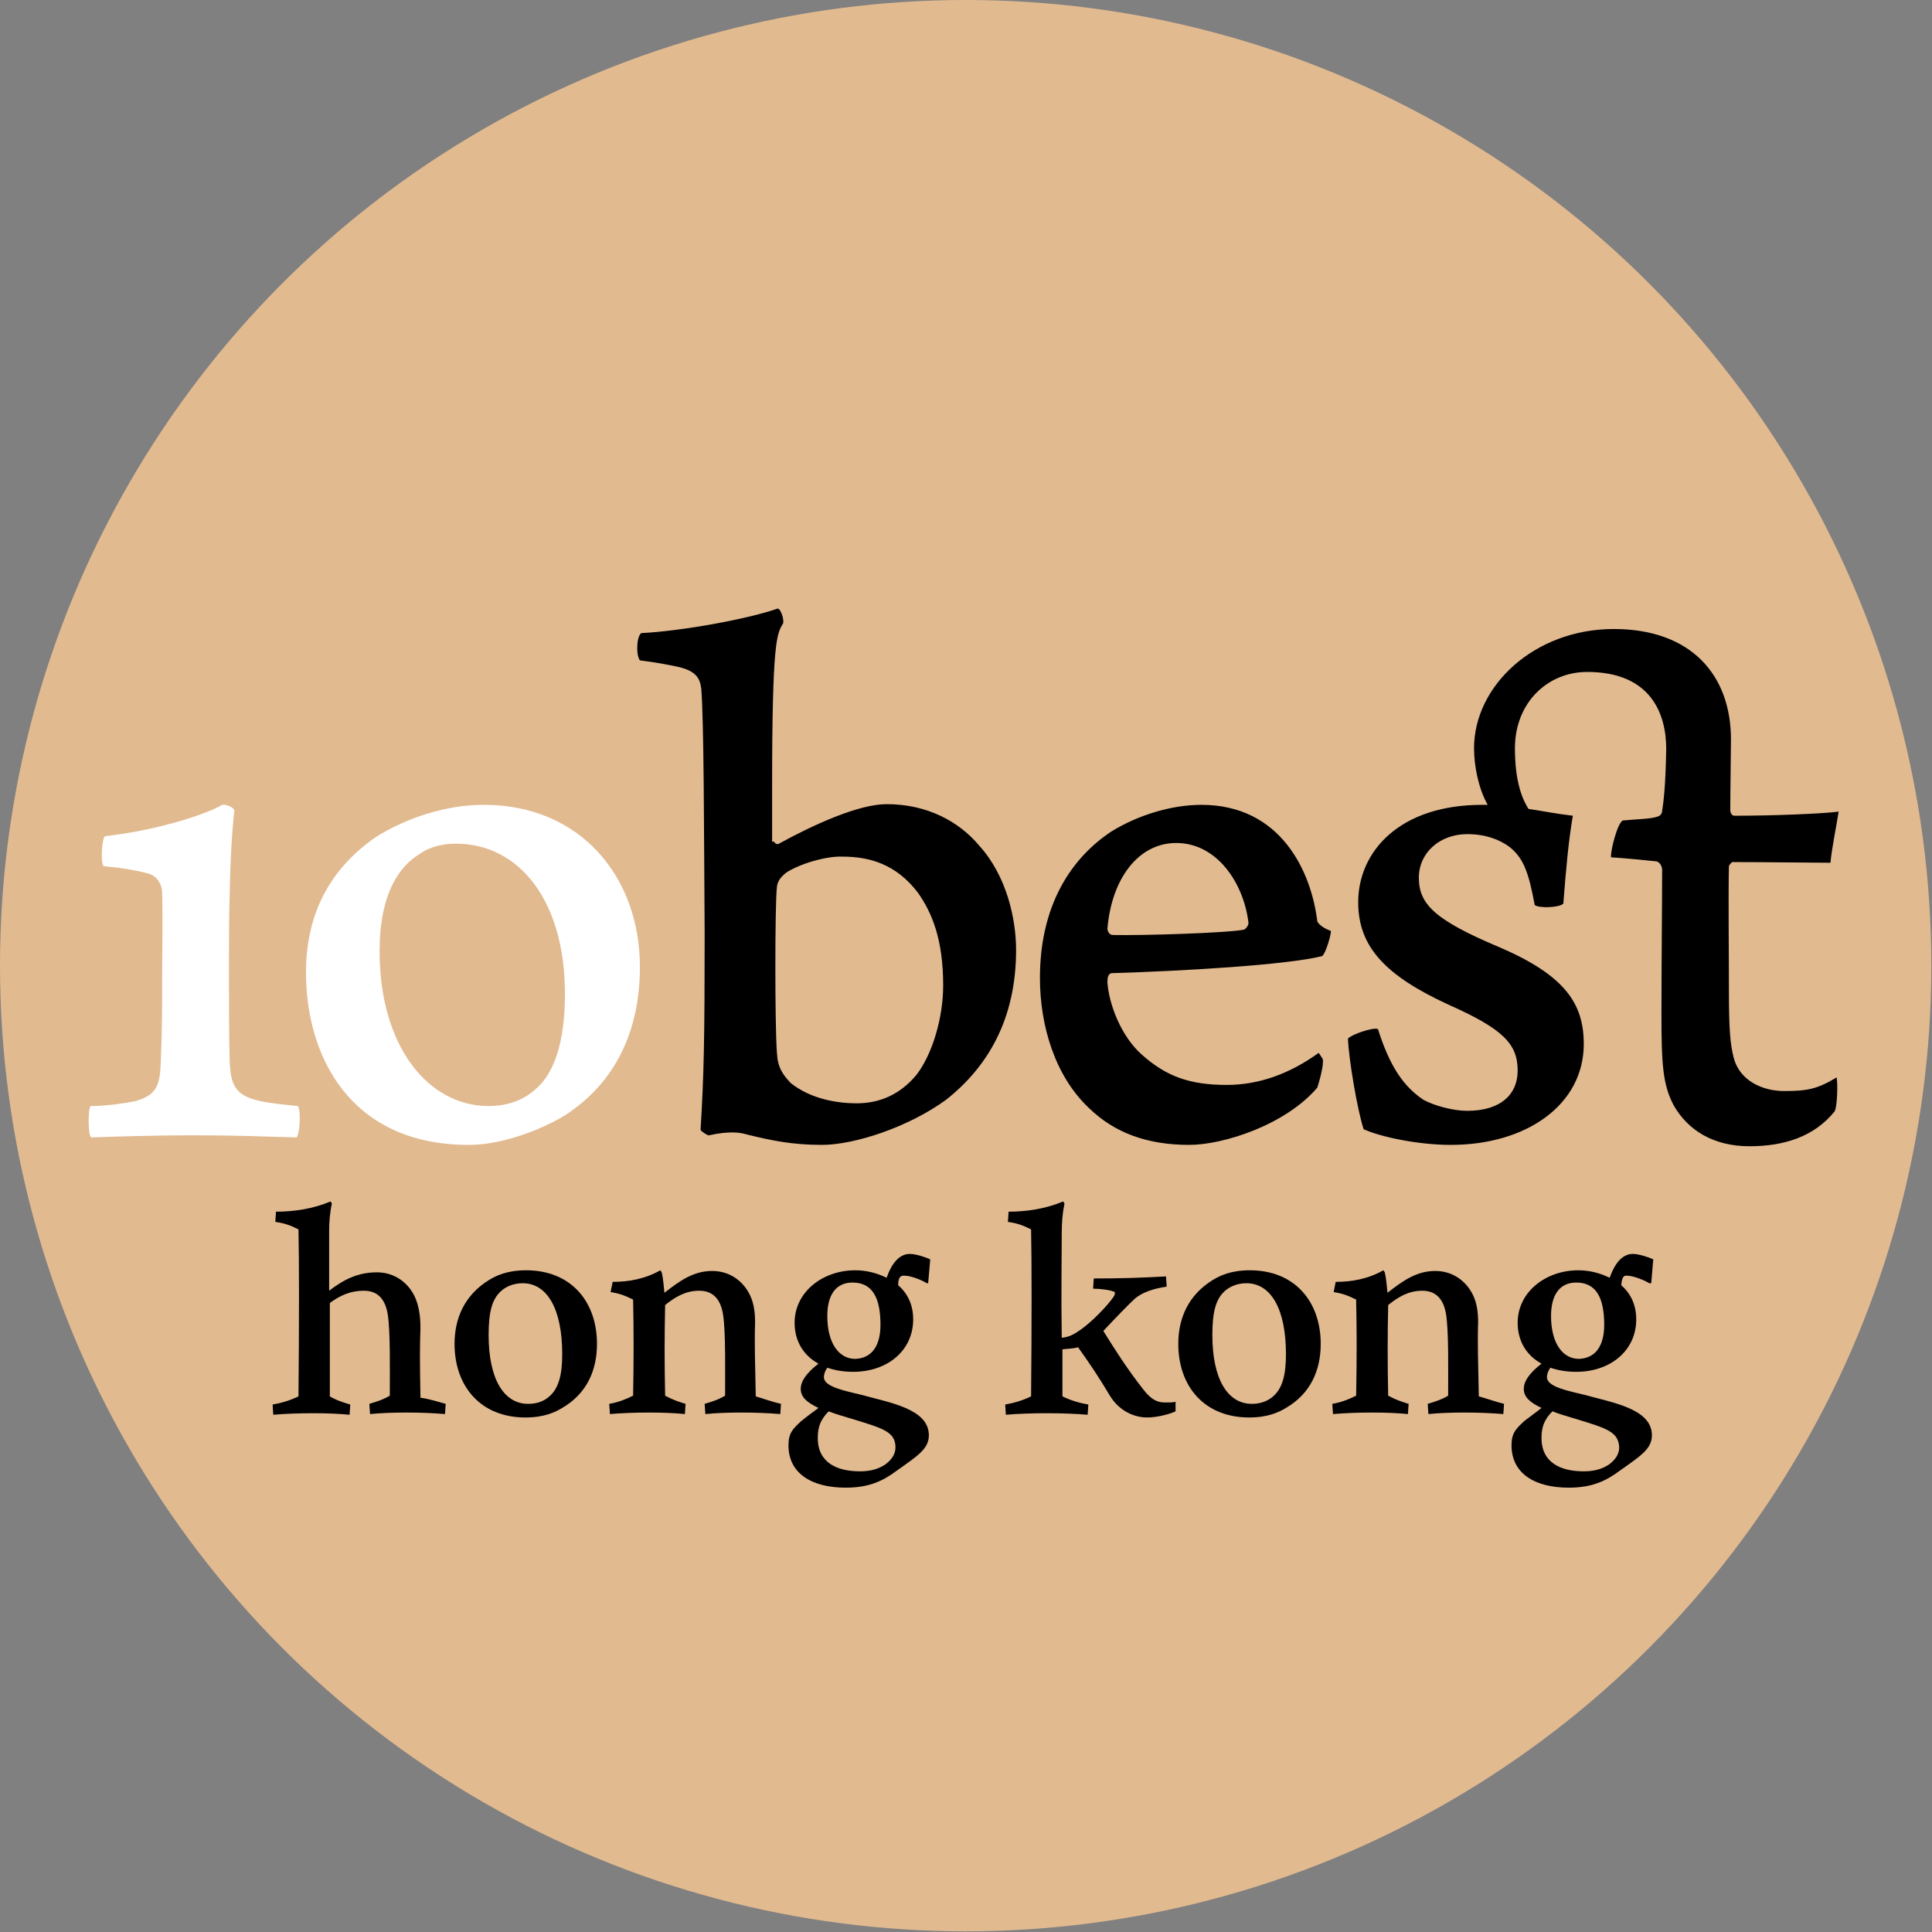
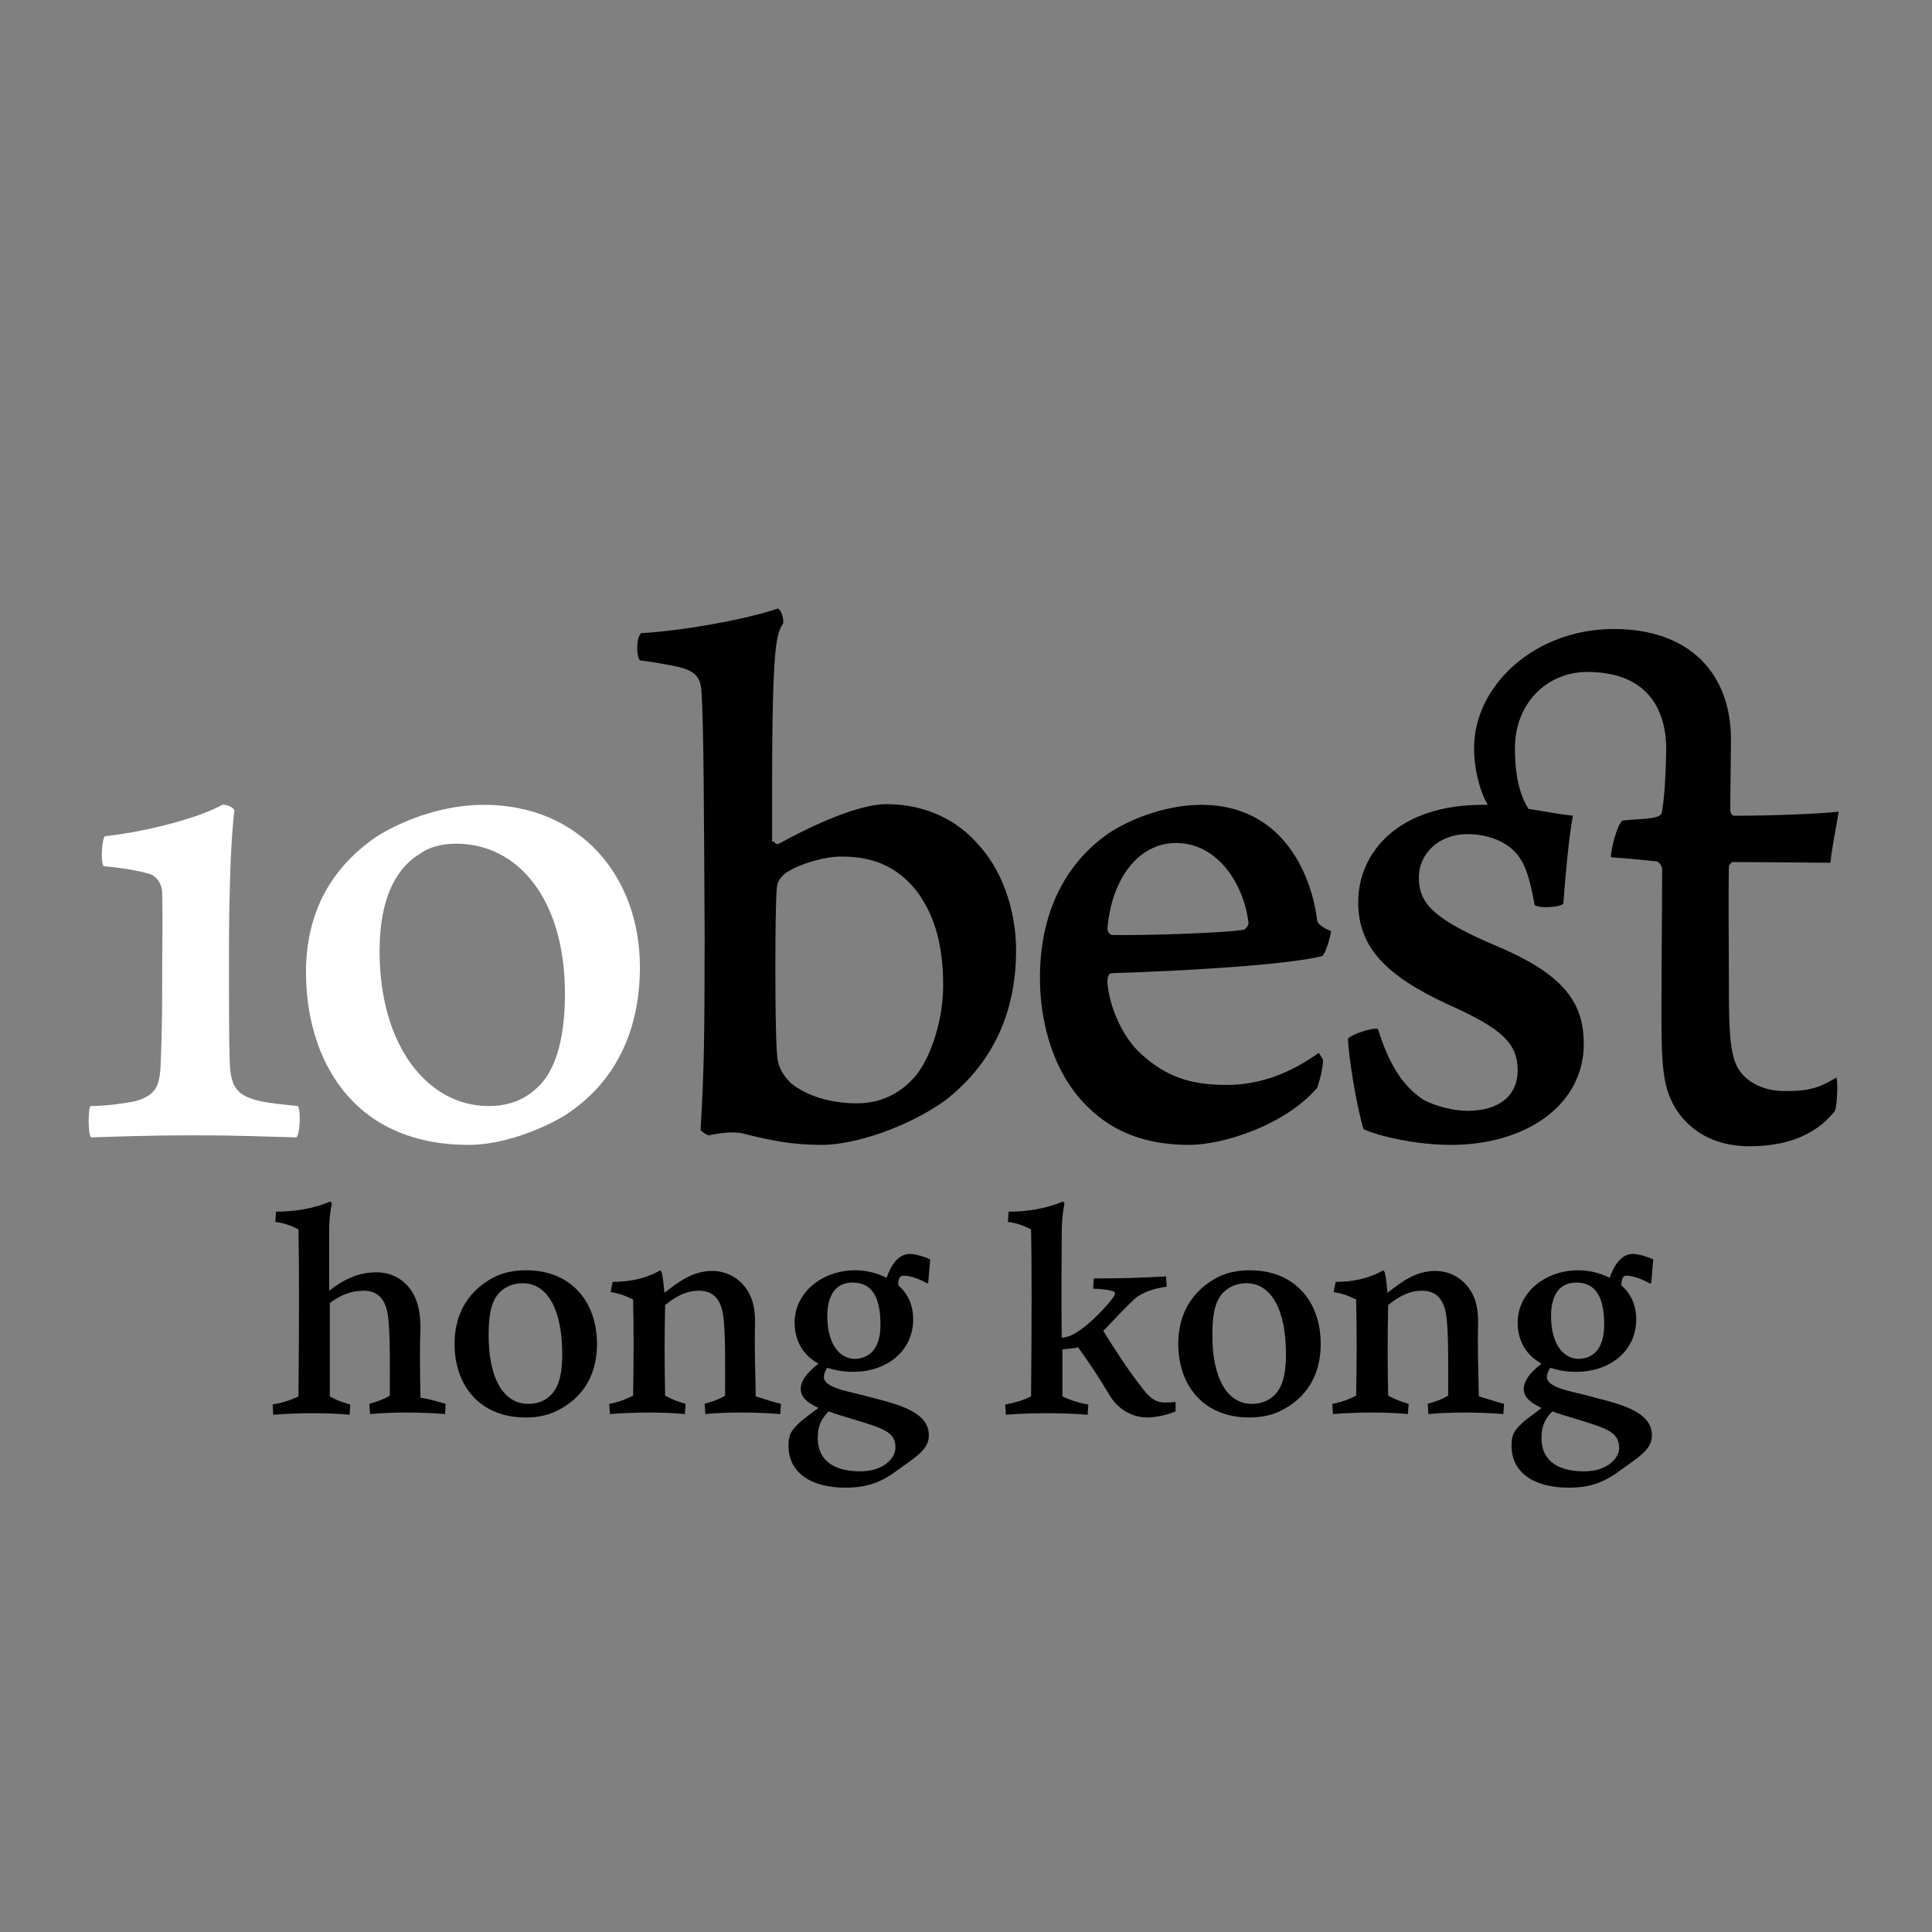
<svg xmlns="http://www.w3.org/2000/svg" version="1.1" id="Layer_1" x="0px" y="0px" viewBox="0 0 283.5 283.5" style="enable-background:new 0 0 283.5 283.5;" xml:space="preserve">
  <rect x="0" y="0" width="283.5" height="283.5" fill="#808080" stroke="none" />
  <style type="text/css">
	.st0{fill:#E2BA90;}
	.st1{fill:#FFFFFF;}
	.st2{enable-background:new    ;}
</style>
-   <circle class="st0" cx="141.7" cy="141.7" r="141.7" />
  <path d="M113.6,123.5c0,0.2,0.5,0.5,0.7,0.3c5.1-2.8,11.7-5.8,15.8-5.8c5.9,0,10.6,2.5,13.6,6.1c4,4.4,5.4,10.7,5.4,15.3  c0,10.2-4.2,17.2-10.3,22c-5.5,4-13.4,6.6-18.2,6.6c-4.5,0-7.6-0.7-10.9-1.5c-1-0.3-2.5-0.6-5.7,0.1c-0.2,0-1-0.5-1.2-0.8  c0.5-8.2,0.6-13.4,0.6-28.7c-0.1-15.3-0.1-31.2-0.5-36.1c-0.2-1.5-0.8-2.5-3.2-3.1c-1.3-0.3-3.4-0.7-5.8-1c-0.6-0.8-0.5-3.5,0.2-4  c6-0.3,15.8-2.1,20-3.6c0.5,0,1,1.7,0.8,2.2c-0.9,1.5-1.6,2.4-1.6,23.9v8.1C113.3,123.5,113.6,123.5,113.6,123.5z M115.3,128.1  c-0.3,0.3-1.2,0.9-1.3,2.1c-0.3,2.7-0.3,20.3,0,24.2c0.1,2.2,0.8,3.2,2,4.5c3.1,2.5,7.2,3,9.7,3c3.4,0,6.4-1.3,8.8-4.2  c2.3-3,3.9-8.3,3.9-13.1c0-6.7-1.6-10.6-3.7-13.6c-3.2-4.2-7.1-5.3-11.1-5.3C121.2,125.6,117.2,126.8,115.3,128.1z M194.1,155.4  c0.2,0.9-0.6,3.6-0.8,4.2c-4.7,5.5-13.8,8.4-18.8,8.4c-6.2,0-11-1.8-14.7-5.4c-5-4.7-7.2-12.1-7.2-19.1c0-10.7,4.6-17.6,10.5-21.5  c3.9-2.4,8.8-3.9,13.2-3.9c11.6,0,16.1,9.7,17,17.1c0.1,0.3,0.8,1,2,1.4c0,0.7-0.8,3.4-1.3,3.7c-5.1,1.3-20.6,2.2-30.9,2.5  c-0.5,0.1-0.6,0.7-0.6,1.3c0.2,3.2,2,8,5.1,10.7c3.5,3.1,6.9,4.4,12.4,4.4c4.7,0,9.2-1.6,13.5-4.7  C193.6,154.6,193.9,155.1,194.1,155.4z M162.5,136.3c0,0.2,0.2,0.9,0.8,0.9c4.2,0.1,17.1-0.3,19.3-0.8c0.3-0.2,0.6-0.6,0.6-1  c-0.7-5.8-4.6-11.7-10.6-11.7C167,123.7,163.1,129,162.5,136.3z M218.3,118.1c-1.4-2.5-2-5.8-2-8.3c0-9.2,8.9-17.5,20.5-17.5  c11.4,0,17.2,6.8,17.2,16.2c0,1.8-0.1,7.7-0.1,10.4c0,0.3,0.2,0.8,0.6,0.8c5.9,0,12.9-0.3,15.3-0.6c-0.3,2-1,5.3-1.2,7.5  c-2.4,0-9.5-0.1-14.4-0.1c-0.1,0-0.5,0.5-0.5,0.6c-0.1,4.4,0,12.4,0,18.5c0,5.4,0.2,7.7,0.7,9.6c0.9,3.5,4.4,4.9,7.4,4.9  c3.4,0,4.9-0.3,7.7-2c0.2,0.8,0.1,4.4-0.3,5c-3,3.7-7.4,5.1-12.5,5.1c-5.2,0-9-2.3-11.1-6c-1.6-3-1.8-6-1.8-13.4  c0-6.8,0.1-16.5,0.1-21.2c0-0.3-0.2-1-0.8-1.2c-0.8-0.1-5-0.5-6.7-0.6c-0.1-0.9,0.9-4.9,1.7-5.4c1.9-0.2,4.2-0.2,5.2-0.6  c0.1,0,0.6-0.3,0.6-0.8c0.2-1.3,0.5-3.5,0.6-9.1c0-5.1-2.2-11.3-11.6-11.3c-5.8,0-10.6,4.5-10.6,11.2c0,4.5,0.9,7.2,2,8.9  c2.1,0.3,3.9,0.7,6.5,1c-0.6,3.4-1,7.7-1.4,12.9c-0.6,0.6-3.6,0.7-4.2,0.2c-0.9-4.9-1.7-7-3.8-8.6c-1.4-1-3.4-1.8-6.1-1.8  c-4,0-7.1,2.7-7.1,6.4c0,3.9,2.4,6.2,11.6,10.1c9.9,4.2,12.6,8.4,12.6,14.3c0,8.9-8.4,14.8-19.5,14.8c-4.9,0-10.4-1.2-12.8-2.3  c-0.9-2.7-2.2-10.3-2.3-13.3c0.5-0.6,3.7-1.7,4.4-1.4c1.7,5.4,3.7,8.4,6.7,10.4c1.7,0.9,4.4,1.6,6.4,1.6c4.9,0,7.4-2.4,7.4-5.9  c0-3.9-2.1-6.1-10.2-9.7c-9.1-4.2-13.2-8.4-13.2-15c0-7.4,6-14.3,18.2-14.3L218.3,118.1L218.3,118.1z" />
  <path class="st1" d="M19.8,161.6c3.2-0.9,3.7-2.3,3.8-6c0.2-4.5,0.2-8.7,0.2-13.2c0-3.9,0.1-7.3,0-11.3c0-1.3-0.7-2.4-1.7-2.8  c-1.8-0.6-4.7-1-6.9-1.2c-0.5-0.7-0.2-4.2,0.2-4.4c6.6-0.7,14.3-2.9,17.2-4.6c0.5-0.1,1.6,0.3,1.8,0.8c-0.3,2.5-0.6,6.7-0.7,12.6  c-0.1,3.1-0.1,6.4-0.1,10.6c0,4.2,0,10.5,0.1,13.4c0.1,3.9,0.9,5.3,4.6,6.1c1.4,0.3,3.4,0.5,5.4,0.7c0.5,0.6,0.3,4.2-0.2,4.6  c-4.7-0.1-7.5-0.3-15.1-0.3c-6.7,0-11.8,0.2-15,0.3c-0.5-0.2-0.5-4.3-0.1-4.6C15.7,162.3,18.2,161.9,19.8,161.6z M93.9,141.9  c0,9.5-3.7,17-10.9,21.7c-3.4,2.1-9.2,4.4-14.2,4.4c-17.5,0-23.9-13.1-23.9-25.3c0-9.4,4.2-15.7,10.3-19.9  c4.3-2.7,10.1-4.7,15.8-4.7C85.2,118.1,93.9,128.7,93.9,141.9z M61.6,125.3c-3,1.8-5.9,5.8-5.9,14.3c0,13.9,7.1,22.7,16,22.7  c2.5,0,4.9-0.7,6.8-2.4c2.7-2.2,4.4-6.7,4.4-14.1c0-13.6-6.7-22-16-22C65.1,123.8,63.1,124.2,61.6,125.3z" />
  <g class="st2">
    <path d="M65.4,206l-0.1,1.5c-3.5-0.3-8-0.3-11,0l-0.1-1.5c1-0.3,2-0.6,3-1.2c0-3.5,0.1-9.4-0.3-11.9c-0.3-1.9-1.2-3.5-3.5-3.5   c-2,0-3.5,0.7-5,1.8c0,4.1,0,8.7,0,13.7c1,0.6,2,0.9,3,1.2l-0.1,1.5c-2.9-0.3-7.7-0.3-11.2,0l-0.1-1.5c1.2-0.2,2.6-0.6,3.8-1.2   c0.1-10.6,0.1-20,0-24.5c-1.2-0.6-2-0.9-3.4-1.1l0.1-1.5c2.6,0,5.4-0.4,8-1.5l0.2,0.3c-0.3,1.4-0.4,2.8-0.4,3.9c0,2.1,0,5.2,0,8.9   c2.2-1.7,4.3-2.7,7-2.7c2,0,3.8,0.9,5,2.6c1.2,1.7,1.4,3.9,1.4,5.6c-0.1,2.5-0.1,5.2,0,10.2C63.1,205.3,64.3,205.7,65.4,206z" />
    <path d="M87.6,197.2c0,3.9-1.5,7.3-5.1,9.4c-1,0.6-2.6,1.4-5.4,1.4c-6.6,0-10.4-4.6-10.4-10.8c0-3.8,1.5-7.2,5.1-9.4   c1-0.6,2.6-1.4,5.4-1.4C83.8,186.4,87.6,191,87.6,197.2z M80.5,205c1.5-1.2,2-3.3,2-6.3c0-6.6-2.2-10.4-5.8-10.4   c-1.5,0-2.5,0.6-3,1c-1.5,1.2-2,3.2-2,6.6c0,6.4,2.2,10.1,5.8,10.1C79,206,79.9,205.5,80.5,205z" />
    <path d="M114.6,206l-0.1,1.5c-3.5-0.3-8.1-0.3-11,0l-0.1-1.5c1-0.3,2-0.6,3-1.2c0-3.5,0.1-9.4-0.3-11.9c-0.3-1.9-1.2-3.5-3.5-3.5   c-2,0-3.5,0.9-5,2.1c-0.1,4.8-0.1,8.4,0,13.3c1.1,0.6,2,0.9,3,1.2l-0.1,1.5c-2.9-0.3-7.5-0.3-11,0l-0.1-1.5   c1.2-0.2,2.3-0.6,3.5-1.2c0.1-5.3,0.1-9.6,0-14.1c-1.2-0.6-2-0.9-3.3-1.1l0.3-1.5c2.3,0,4.7-0.4,7-1.7l0.2,0.3c0.2,0.8,0.3,2,0.4,3   c2.3-1.8,4.3-3.2,7-3.2c2,0,3.8,0.9,5,2.6c1.2,1.7,1.3,3.6,1.3,5c-0.1,2.9,0,5.8,0.1,10.8C112.2,205.3,113.3,205.7,114.6,206z" />
    <path d="M131.8,188.6c1.4,1.2,2.2,2.9,2.2,5c0,4.6-3.8,7.7-8.8,7.7c-1.4,0-2.6-0.2-3.8-0.6c-0.3,0.4-0.5,0.9-0.5,1.4   c0,1.4,3.1,2,5.6,2.6c3.9,1.1,9.8,2,9.8,5.9c0,2-1.6,3-4.7,5.2c-1.9,1.4-3.9,2.5-7.5,2.5c-5,0-8.4-2.1-8.4-6.2   c0-1.8,0.6-2.4,1.9-3.6c0.5-0.4,1.4-1.1,2.5-1.9c-1.7-0.8-2.6-1.6-2.6-2.8c0-1.1,0.8-2.3,2.6-3.7c-2.2-1.2-3.5-3.3-3.5-6   c0-4.5,4.1-7.7,8.9-7.7c1.6,0,3.2,0.4,4.6,1.1c0.7-2,1.8-3.5,3.4-3.5c0.9,0,2.4,0.5,3,0.8l-0.3,3.5H136c-0.6-0.4-2.3-1.1-3.2-1.1   C132.1,187.1,131.8,187.5,131.8,188.6z M125,208.2c-1.3-0.4-2.4-0.7-3.4-1.1c-1.2,1.2-1.6,2.3-1.6,3.9c0,3.7,2.9,4.9,6.2,4.9   c1.2,0,2.5-0.2,3.7-1c0.8-0.6,1.5-1.4,1.5-2.5C131.4,210.1,129.6,209.6,125,208.2z M129.2,194.4c0-4-1.2-6.2-4.1-6.2   c-2.5,0-3.7,1.9-3.7,4.9c0,4,1.7,6.3,4.1,6.3C128,199.3,129.2,197.4,129.2,194.4z" />
    <path d="M172.5,207.1c-0.6,0.3-2.5,0.9-4.2,0.9c-1.4,0-3.9-0.6-5.5-3.3s-2.9-4.6-4.6-7c-0.7,0.2-1.5,0.2-2.3,0.3c0,2.2,0,4.5,0,6.9   c1.2,0.6,2.6,1,3.8,1.2l-0.1,1.5c-3.5-0.3-8.5-0.3-12,0l-0.1-1.5c1.2-0.2,2.6-0.6,3.8-1.2c0.1-10.5,0.1-20.1,0-24.5   c-1.2-0.6-2-0.9-3.4-1.1l0.1-1.5c2.6,0,5.4-0.4,8-1.5l0.2,0.3c-0.3,1.5-0.4,2.8-0.4,4.3c0,3.7-0.1,9,0,15.4   c1.1-0.1,1.8-0.5,2.8-1.2c1.7-1.2,3.9-3.5,4.8-4.8c0.2-0.3,0.2-0.5,0.2-0.7c-0.6-0.3-2.1-0.5-3.2-0.5l0.1-1.5c4.1,0,7-0.1,10.6-0.3   l0.1,1.5c-2.1,0.3-3.6,0.9-4.6,1.7c-0.9,0.8-3.2,3.2-4.7,4.8c1.8,2.9,3.6,5.7,5.8,8.5c1.3,1.7,2.2,2,3.3,2c0.6,0,1.1,0,1.5-0.1   L172.5,207.1z" />
    <path d="M193.8,197.2c0,3.9-1.5,7.3-5.1,9.4c-1,0.6-2.6,1.4-5.4,1.4c-6.6,0-10.4-4.6-10.4-10.8c0-3.8,1.5-7.2,5.1-9.4   c1-0.6,2.6-1.4,5.4-1.4C190,186.4,193.8,191,193.8,197.2z M186.7,205c1.5-1.2,2-3.3,2-6.3c0-6.6-2.2-10.4-5.8-10.4   c-1.5,0-2.5,0.6-3,1c-1.5,1.2-2,3.2-2,6.6c0,6.4,2.2,10.1,5.8,10.1C185.1,206,186.1,205.5,186.7,205z" />
    <path d="M220.7,206l-0.1,1.5c-3.5-0.3-8.1-0.3-11,0l-0.1-1.5c1-0.3,2-0.6,3-1.2c0-3.5,0.1-9.4-0.3-11.9c-0.3-1.9-1.2-3.5-3.5-3.5   c-2,0-3.5,0.9-5,2.1c-0.1,4.8-0.1,8.4,0,13.3c1.1,0.6,2,0.9,3,1.2l-0.1,1.5c-2.9-0.3-7.5-0.3-11,0l-0.1-1.5   c1.2-0.2,2.3-0.6,3.5-1.2c0.1-5.3,0.1-9.6,0-14.1c-1.2-0.6-2-0.9-3.3-1.1l0.3-1.5c2.3,0,4.7-0.4,7-1.7l0.2,0.3c0.2,0.8,0.3,2,0.4,3   c2.3-1.8,4.3-3.2,7-3.2c2,0,3.8,0.9,5,2.6c1.2,1.7,1.3,3.6,1.3,5c-0.1,2.9,0,5.8,0.1,10.8C218.4,205.3,219.5,205.7,220.7,206z" />
    <path d="M237.9,188.6c1.4,1.2,2.2,2.9,2.2,5c0,4.6-3.8,7.7-8.8,7.7c-1.4,0-2.6-0.2-3.8-0.6c-0.3,0.4-0.5,0.9-0.5,1.4   c0,1.4,3.1,2,5.6,2.6c3.9,1.1,9.8,2,9.8,5.9c0,2-1.6,3-4.7,5.2c-1.9,1.4-3.9,2.5-7.5,2.5c-5,0-8.4-2.1-8.4-6.2   c0-1.8,0.6-2.4,1.9-3.6c0.5-0.4,1.5-1.1,2.5-1.9c-1.7-0.8-2.6-1.6-2.6-2.8c0-1.1,0.8-2.3,2.6-3.7c-2.2-1.2-3.5-3.3-3.5-6   c0-4.5,4.1-7.7,8.9-7.7c1.6,0,3.2,0.4,4.6,1.1c0.7-2,1.8-3.5,3.4-3.5c0.9,0,2.4,0.5,3,0.8l-0.3,3.5h-0.3c-0.6-0.4-2.3-1.1-3.2-1.1   C238.2,187.1,238,187.5,237.9,188.6z M231.2,208.2c-1.3-0.4-2.4-0.7-3.4-1.1c-1.2,1.2-1.6,2.3-1.6,3.9c0,3.7,2.9,4.9,6.2,4.9   c1.2,0,2.5-0.2,3.7-1c0.8-0.6,1.5-1.4,1.5-2.5C237.5,210.1,235.8,209.6,231.2,208.2z M235.4,194.4c0-4-1.2-6.2-4.1-6.2   c-2.5,0-3.7,1.9-3.7,4.9c0,4,1.7,6.3,4.1,6.3C234.2,199.3,235.4,197.4,235.4,194.4z" />
  </g>
</svg>